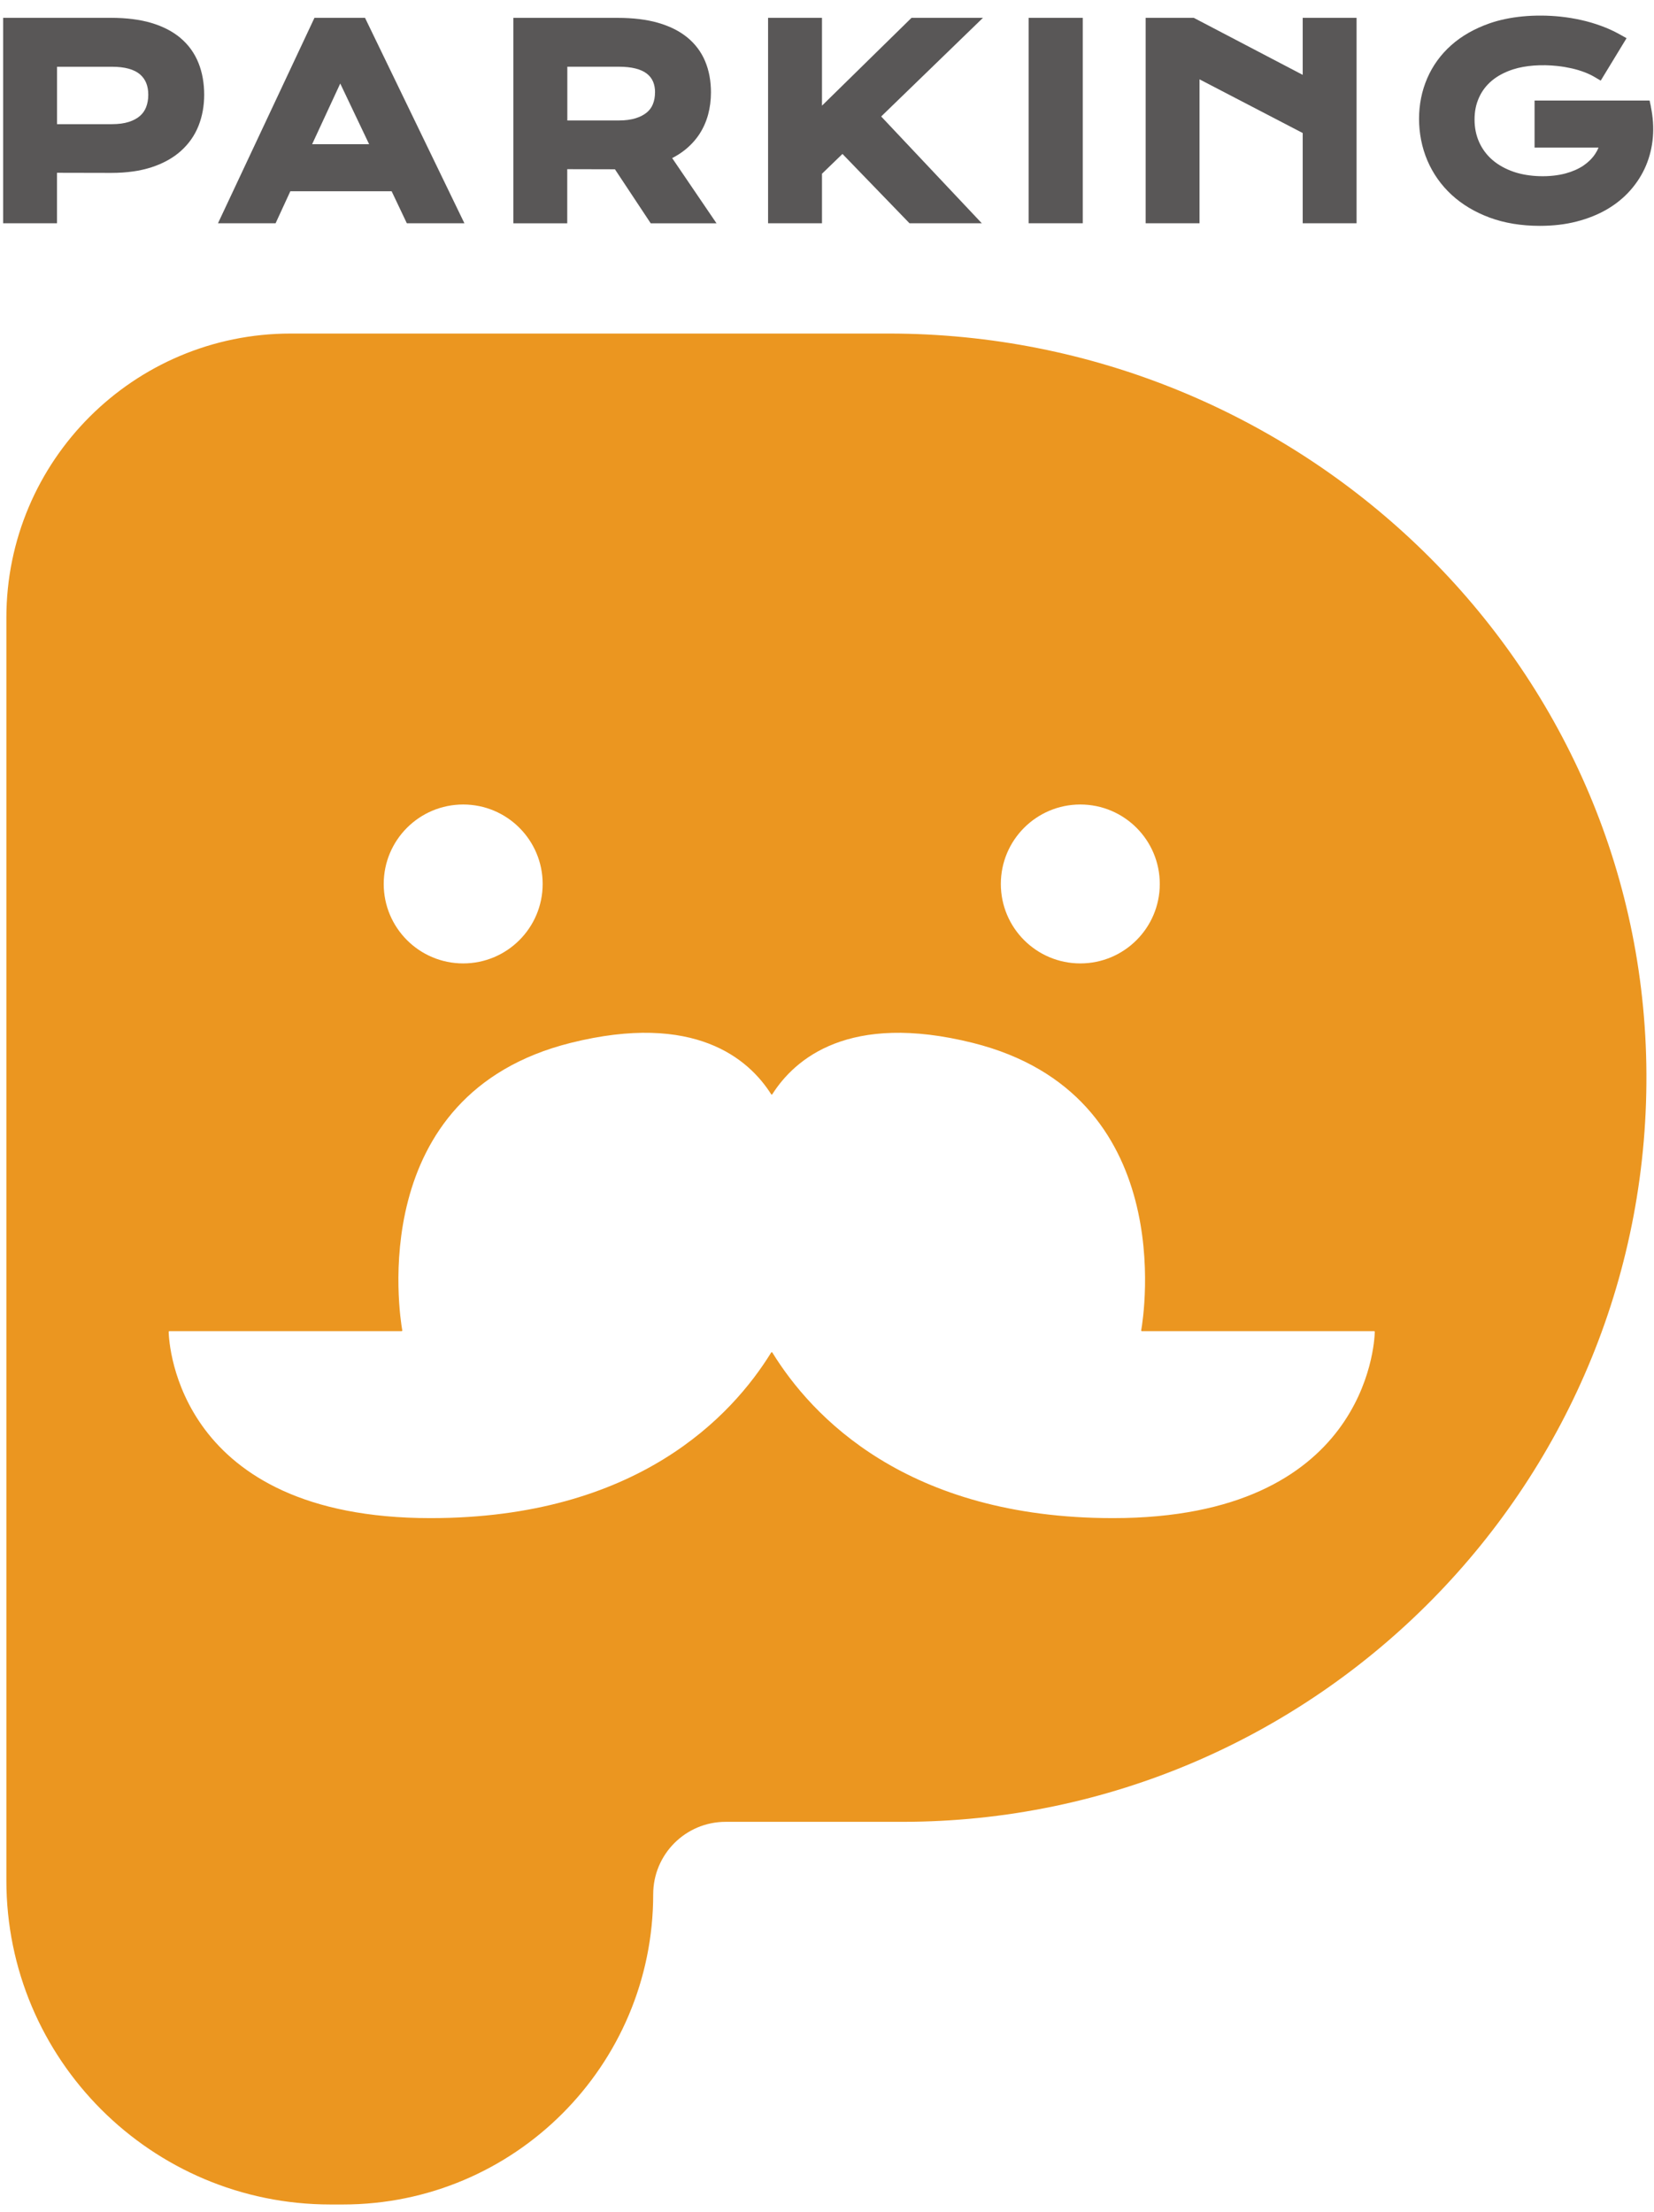
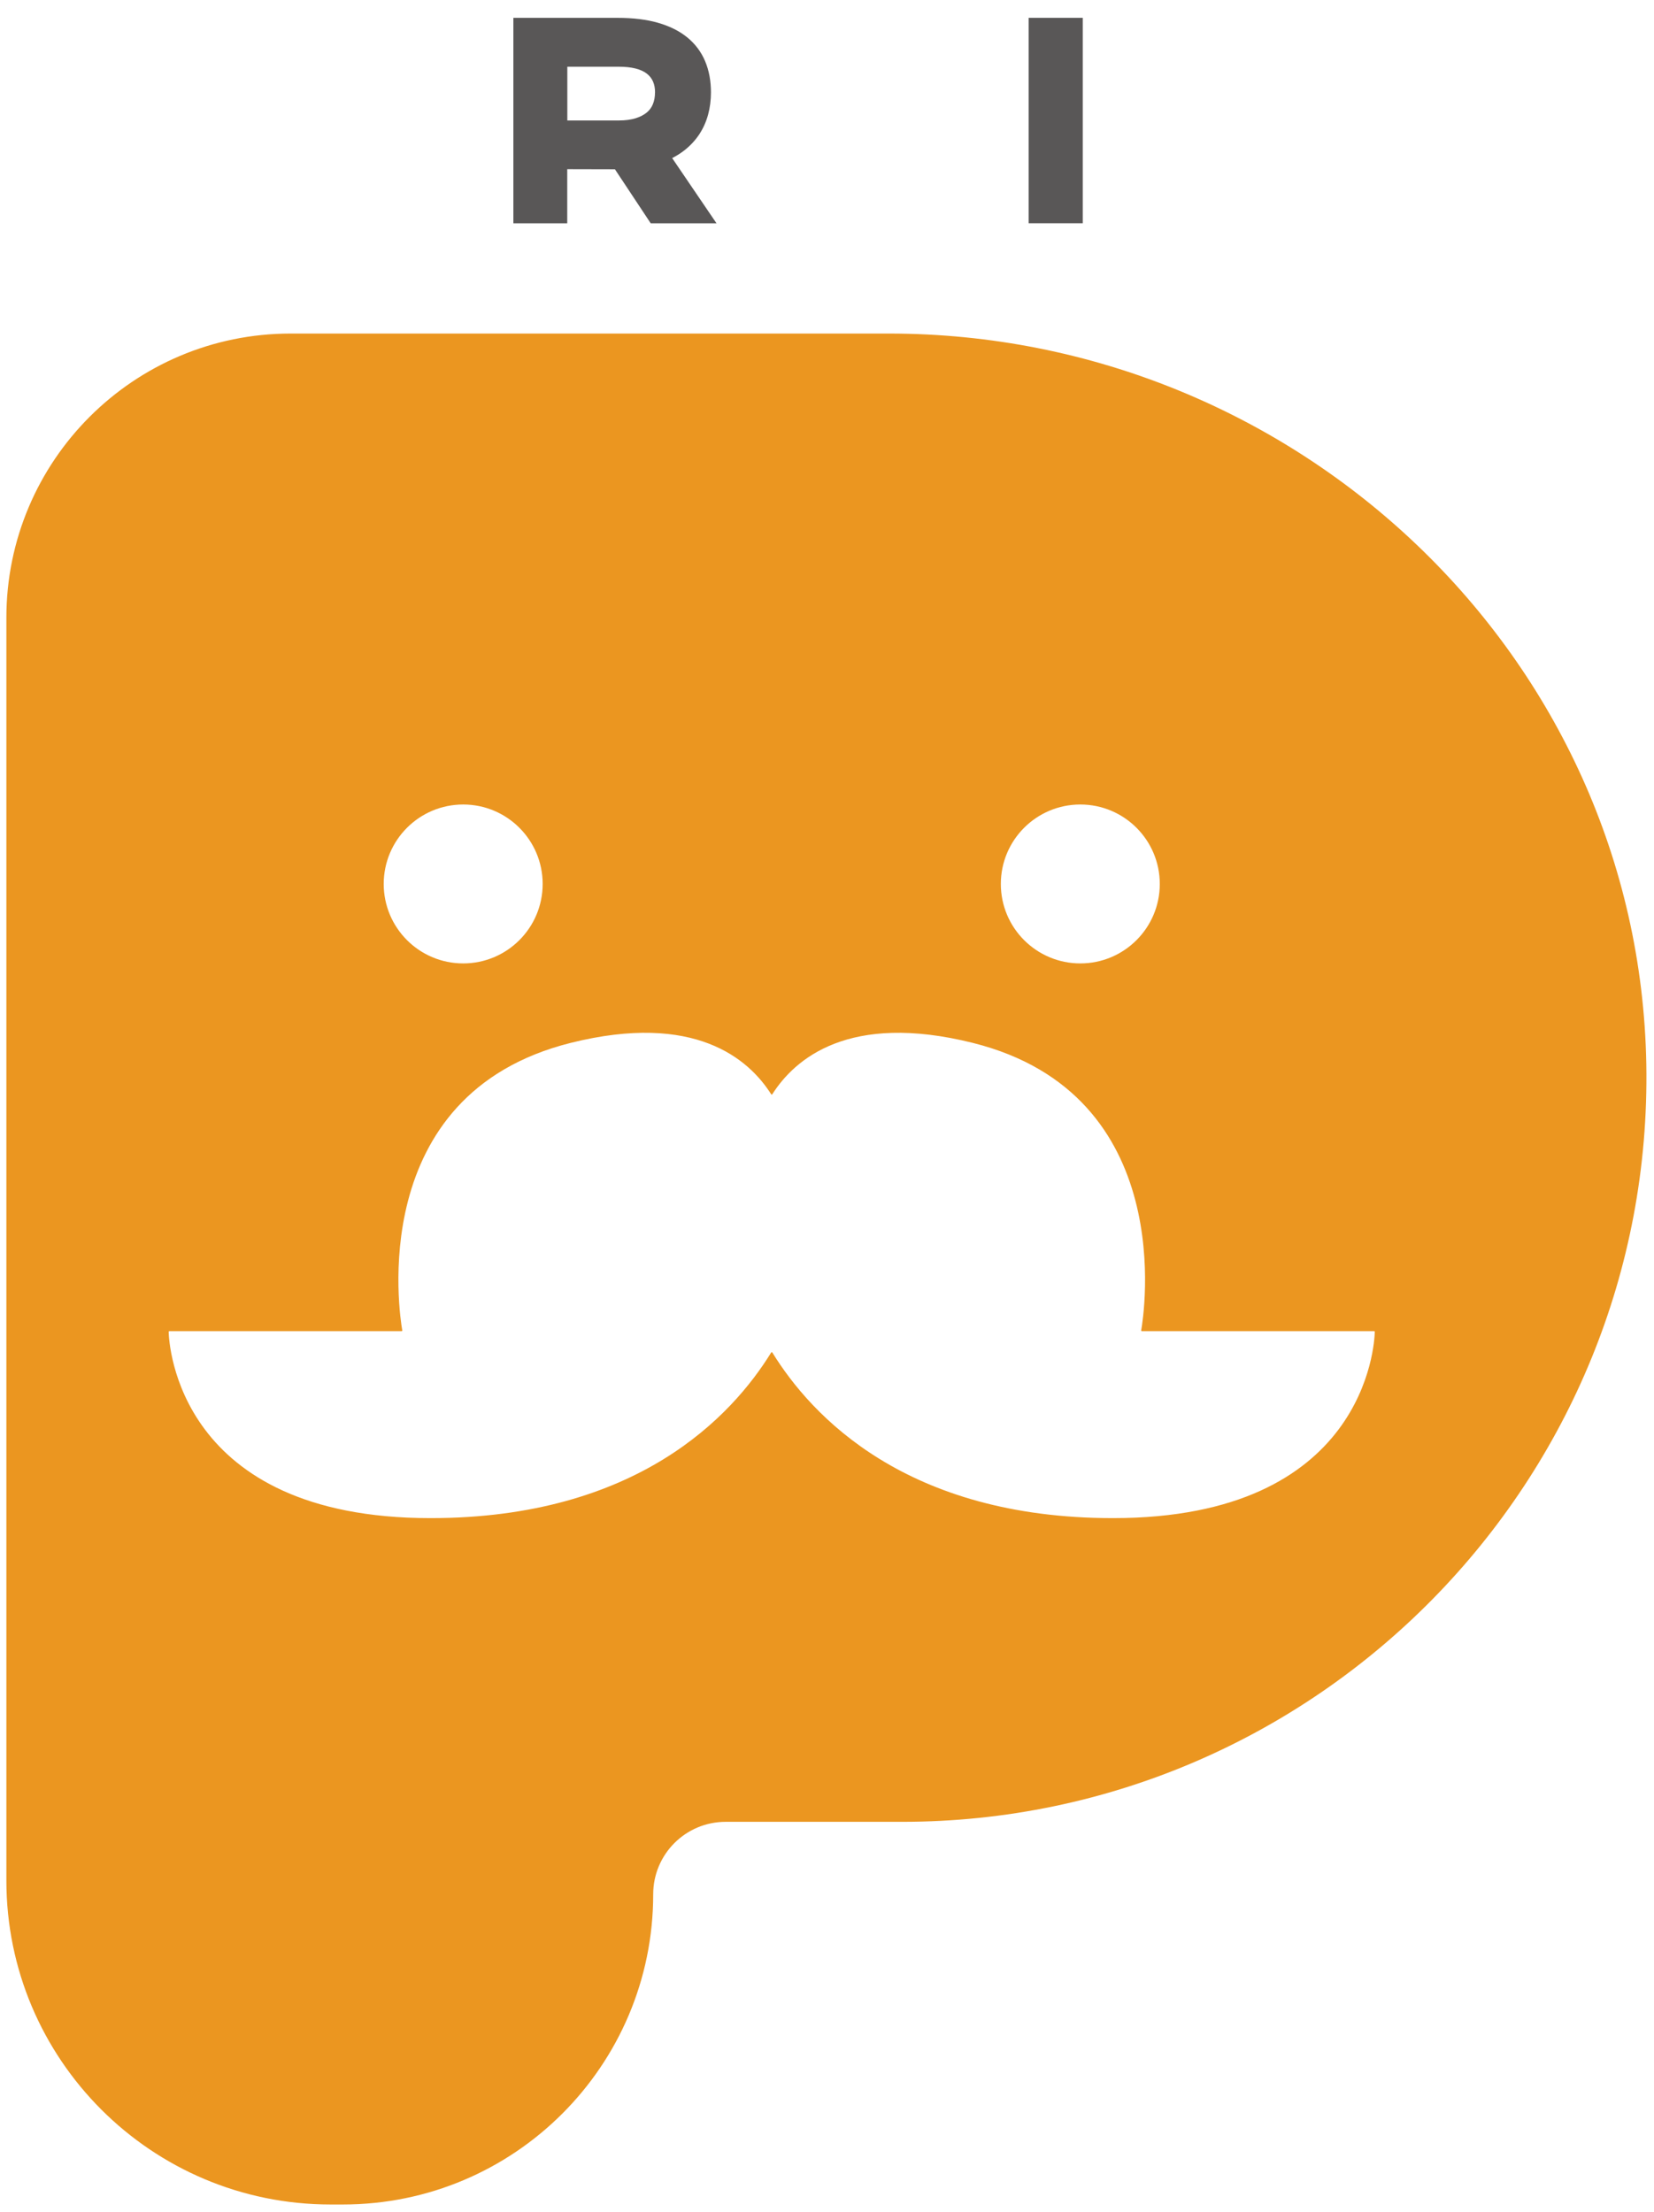
<svg xmlns="http://www.w3.org/2000/svg" id="_レイヤー_1" viewBox="0 0 438.72 586.81">
  <defs>
    <style>.cls-1{fill:#eb9620;}.cls-1,.cls-2{stroke-width:0px;}.cls-2{fill:#595757;}</style>
  </defs>
  <path class="cls-1" d="M436.68,282.27c-1.96-108.19-92.68-193.78-200.89-193.78H77.1C35.45,88.49,1.69,122.25,1.69,163.9v334.96c0,47.49,38.5,85.98,85.98,85.98h3.29c45.45,0,82.3-36.85,82.3-82.3h0c0-10.62,8.61-19.22,19.22-19.22h46.81c110.06,0,199.38-90.54,197.39-201.05ZM286.55,213.43c11.64,0,21.08,9.44,21.08,21.08s-9.44,21.08-21.08,21.08-21.08-9.44-21.08-21.08,9.44-21.08,21.08-21.08ZM122.86,213.43c11.64,0,21.08,9.44,21.08,21.08s-9.44,21.08-21.08,21.08-21.08-9.44-21.08-21.08,9.44-21.08,21.08-21.08ZM295.23,402.75c-54.8,0-80-27.08-90.37-43.93-.07-.12-.23-.12-.31,0-10.37,16.84-35.57,43.93-90.37,43.93-66.97,0-69.35-46.13-69.44-49.42,0-.11.09-.18.2-.18h61.57c.12,0,.22-.09.19-.21-.69-3.91-10.06-62.58,44.68-76.27,32.9-8.22,47.24,4.27,53.17,13.63.07.12.23.12.3,0,5.94-9.35,20.27-21.85,53.17-13.63,54.74,13.68,45.37,72.35,44.68,76.27-.02.12.07.21.19.21h61.57c.11,0,.2.07.2.18-.09,3.29-2.47,49.42-69.44,49.42Z" />
-   <path class="cls-2" d="M47.9,10.1c-2.08-1.76-4.71-3.11-7.8-4.03-3.02-.89-6.6-1.34-10.64-1.34H.83v54.5h14.29v-13.39l14.39.03c4.06,0,7.66-.51,10.7-1.5,3.1-1.02,5.71-2.47,7.77-4.32,2.09-1.87,3.66-4.11,4.68-6.68.99-2.51,1.5-5.27,1.5-8.21,0-3.11-.51-5.96-1.52-8.47-1.04-2.59-2.64-4.81-4.75-6.59ZM39.33,25.15c0,1.21-.2,2.32-.58,3.3-.37.92-.9,1.68-1.64,2.32-.76.66-1.75,1.19-2.93,1.57-1.25.4-2.75.6-4.47.6h-14.58v-15.23h14.58c3.36,0,5.85.68,7.41,2.01,1.49,1.28,2.21,3.06,2.21,5.44Z" />
-   <path class="cls-2" d="M83.41,4.73l-25.59,54.5h15.28l3.91-8.49h26.87l4.03,8.49h15.27L96.82,4.73h-13.4ZM97.91,38.26h-15.12l7.46-16.1,7.66,16.1Z" />
  <path class="cls-2" d="M181.5,39.91c1.59-1.24,2.92-2.68,3.98-4.27,1.05-1.6,1.84-3.37,2.35-5.26.5-1.85.75-3.83.75-5.86,0-3.03-.51-5.8-1.53-8.24-1.04-2.5-2.65-4.64-4.77-6.37-2.08-1.69-4.7-3-7.8-3.88-3.01-.86-6.59-1.29-10.62-1.29h-27.69v54.5h14.29v-14.36l12.65.03,9.49,14.33h17.45l-11.76-17.3c1.17-.6,2.24-1.27,3.2-2.03ZM173.74,24.51c0,1.16-.19,2.22-.57,3.14-.36.88-.89,1.6-1.62,2.2-.77.64-1.76,1.15-2.94,1.52-1.25.39-2.75.59-4.48.59h-13.65v-14.26h13.65c3.4,0,5.92.63,7.48,1.87,1.44,1.14,2.14,2.76,2.14,4.94Z" />
-   <polygon class="cls-2" points="241.78 4.73 218.03 28.03 218.03 4.73 203.73 4.73 203.73 59.23 218.03 59.23 218.03 46.09 223.46 40.84 241.24 59.23 260.42 59.23 233.73 30.9 260.73 4.73 241.78 4.73" />
  <rect class="cls-2" x="272.84" y="4.73" width="14.36" height="54.5" />
-   <polygon class="cls-2" points="345.54 19.86 316.64 4.73 303.88 4.73 303.88 59.23 318.17 59.23 318.17 21.05 345.54 35.29 345.54 59.23 359.83 59.23 359.83 4.73 345.54 4.73 345.54 19.86" />
-   <path class="cls-2" d="M437.91,28.32l-.36-1.65h-30.51v12.49h16.97c-.24.59-.54,1.15-.89,1.67-.79,1.19-1.84,2.23-3.12,3.1-1.31.88-2.89,1.58-4.69,2.07-4.14,1.13-9.74.98-13.78-.41-2.21-.76-4.12-1.82-5.66-3.15-1.51-1.3-2.69-2.88-3.51-4.69-.82-1.81-1.24-3.84-1.24-6.03s.39-4.07,1.18-5.82c.77-1.73,1.91-3.24,3.39-4.48,1.5-1.27,3.4-2.28,5.64-3.01,3.27-1.06,7.56-1.36,11.78-.9,1.29.14,2.54.35,3.74.62,1.19.27,2.3.6,3.33.99,1.02.38,1.92.81,2.69,1.26l1.72,1.01,6.85-11.26-1.85-1.03c-1.55-.87-3.21-1.62-4.92-2.24-1.69-.62-3.45-1.14-5.25-1.54-1.77-.4-3.6-.7-5.44-.9-6.8-.71-13.61-.08-18.95,1.8-3.96,1.4-7.37,3.34-10.11,5.79-2.77,2.47-4.91,5.42-6.35,8.76-1.44,3.33-2.17,6.95-2.17,10.76s.74,7.61,2.21,11.06c1.48,3.46,3.64,6.52,6.41,9.08,2.77,2.56,6.17,4.6,10.11,6.06,3.92,1.45,8.4,2.19,13.31,2.19,3.51,0,6.8-.38,9.76-1.15,2.99-.77,5.71-1.86,8.08-3.25,2.39-1.4,4.48-3.11,6.2-5.07,1.73-1.97,3.12-4.16,4.11-6.51.99-2.35,1.61-4.88,1.83-7.53.22-2.62.04-5.33-.53-8.08Z" />
</svg>